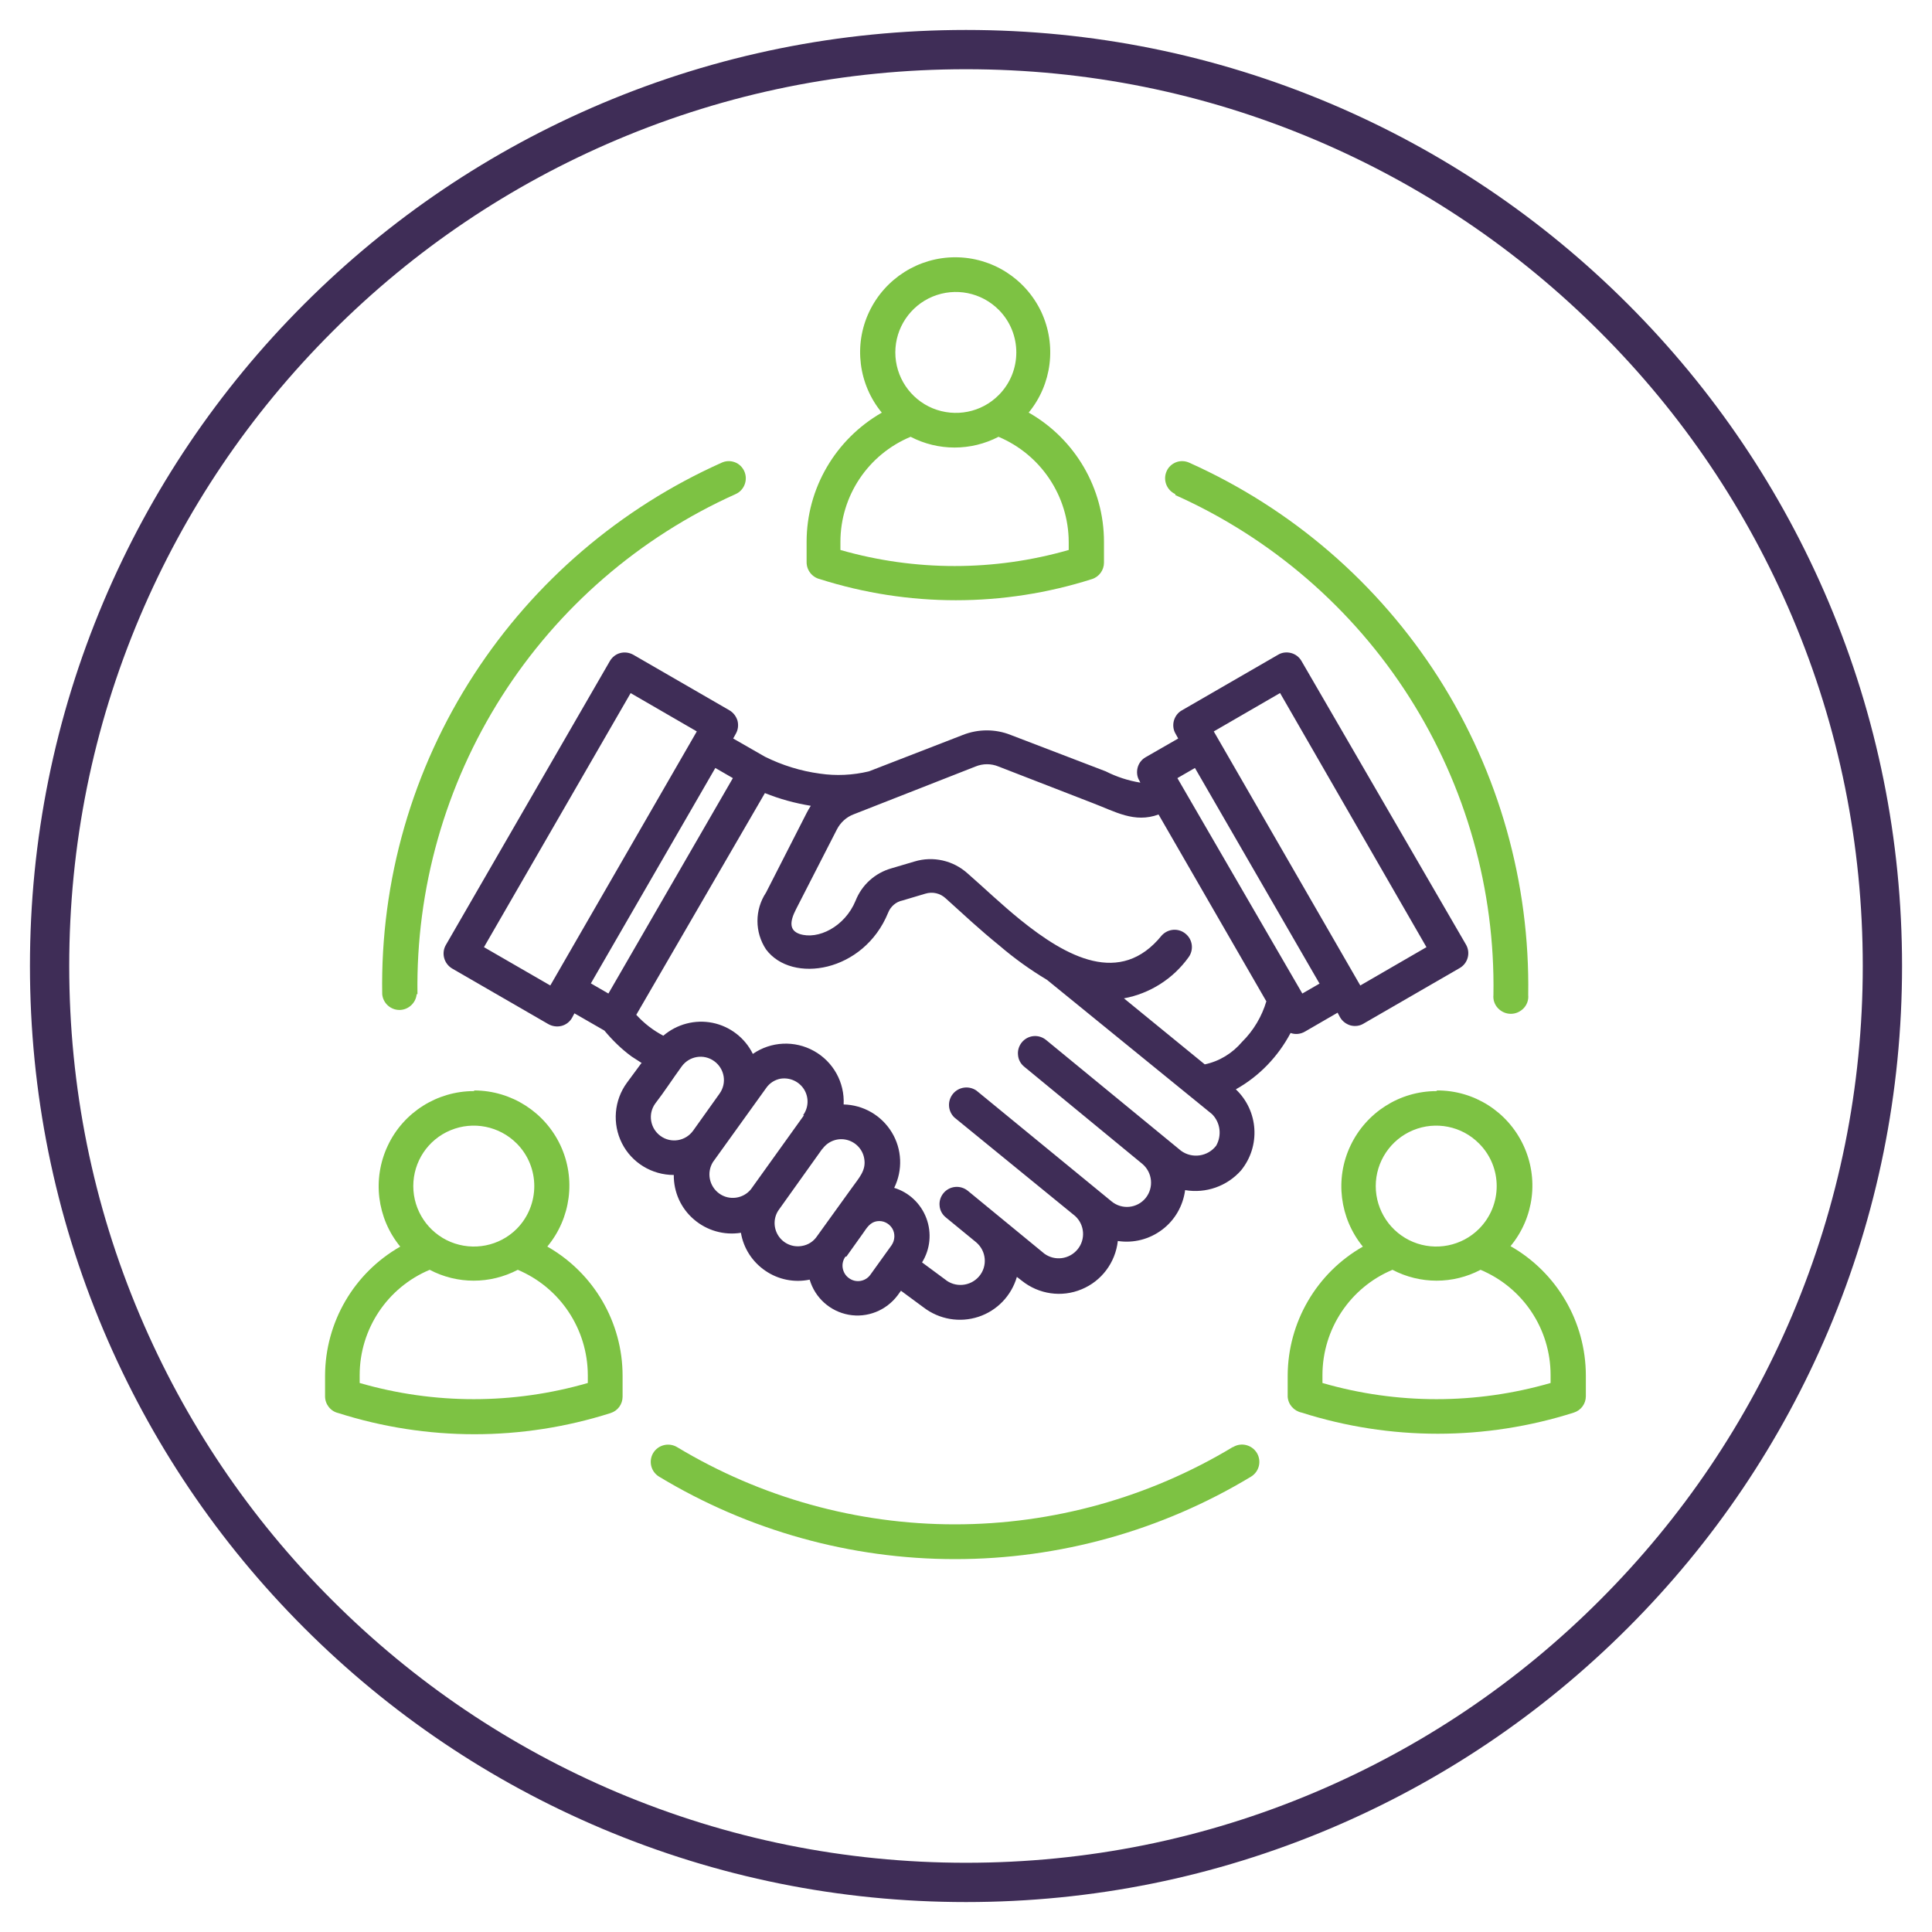
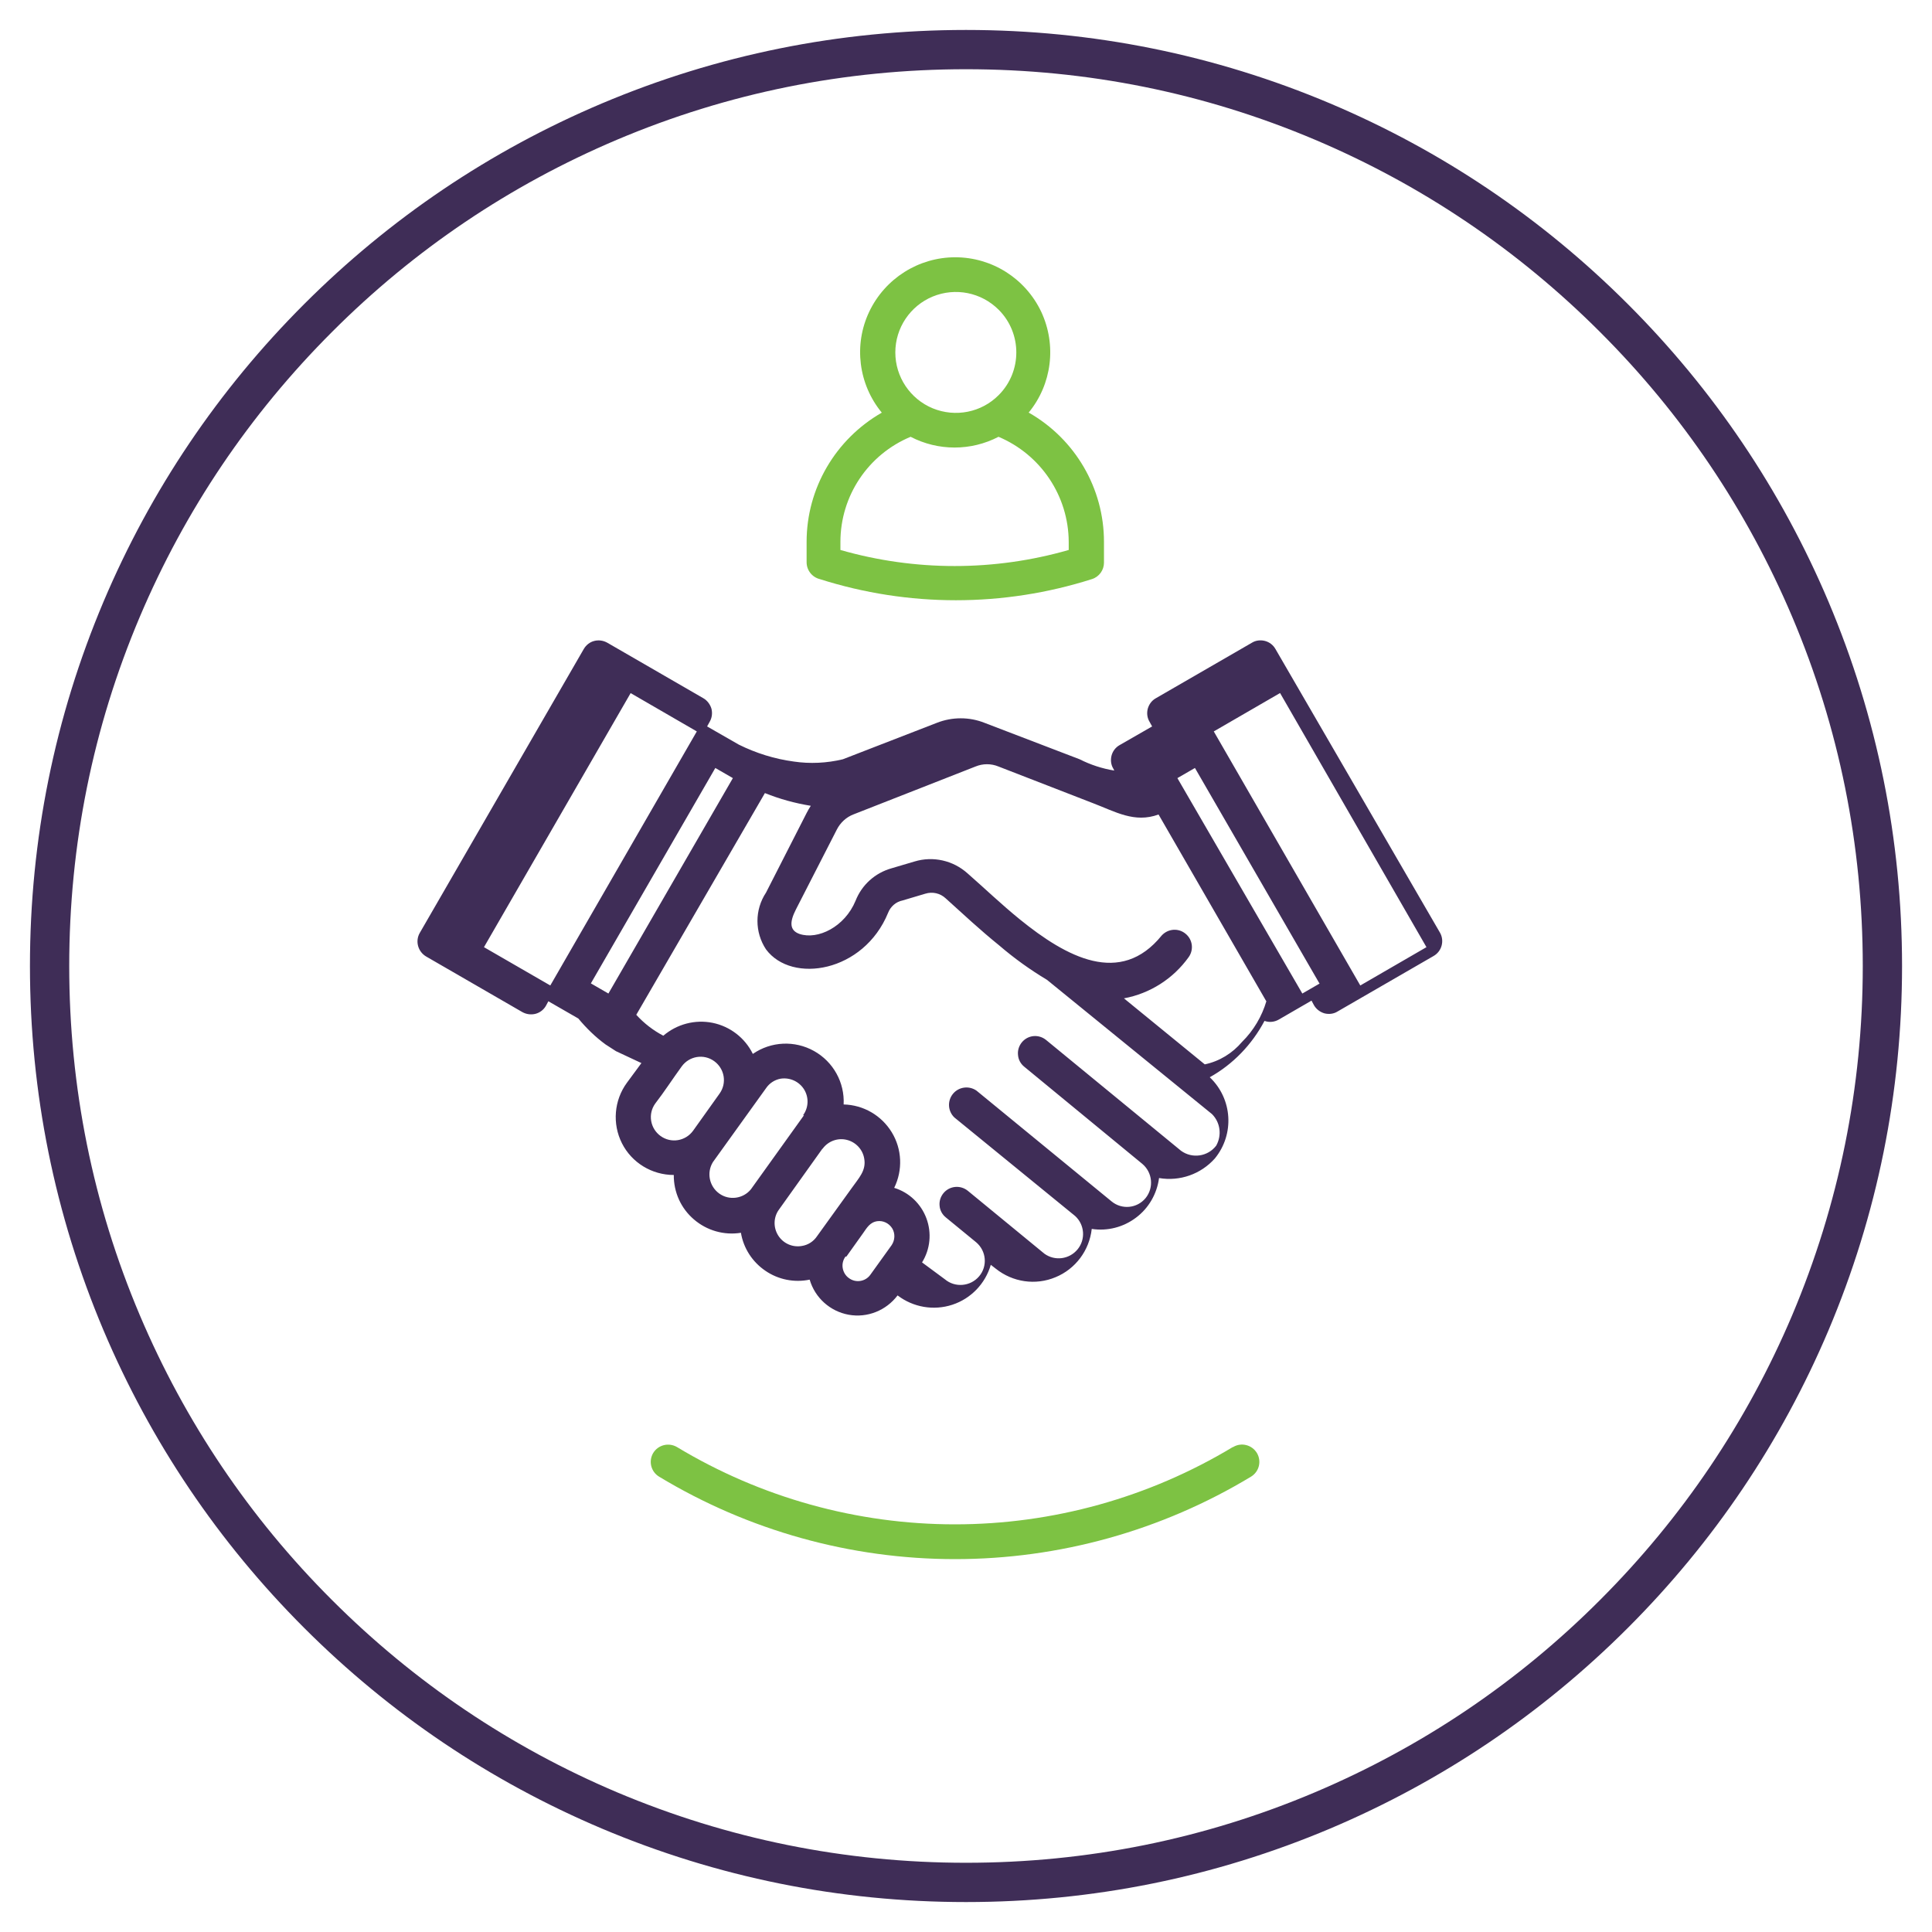
<svg xmlns="http://www.w3.org/2000/svg" id="Layer_1" data-name="Layer 1" version="1.1" viewBox="0 0 1200 1200">
  <defs>
    <style>
      .cls-1 {
        fill: #7dc243;
      }

      .cls-1, .cls-2, .cls-3 {
        stroke-width: 0px;
      }

      .cls-1, .cls-3 {
        fill-rule: evenodd;
      }

      .cls-2, .cls-3 {
        fill: #3f2d57;
      }
    </style>
  </defs>
  <path class="cls-2" d="M600,1181.4c-78.5,0-154.6-15.4-226.3-45.7-69.2-29.3-131.4-71.2-184.8-124.6s-95.3-115.6-124.6-184.8c-30.3-71.7-45.7-147.8-45.7-226.3s15.4-154.6,45.7-226.3c29.3-69.2,71.2-131.4,124.6-184.8s115.6-95.3,184.8-124.6c71.7-30.3,147.8-45.7,226.3-45.7s154.6,15.4,226.3,45.7c69.2,29.3,131.4,71.2,184.8,124.6s95.3,115.6,124.6,184.8c30.3,71.7,45.7,147.8,45.7,226.3s-15.4,154.6-45.7,226.3c-29.3,69.2-71.2,131.4-124.6,184.8s-115.6,95.3-184.8,124.6c-71.7,30.3-147.8,45.7-226.3,45.7ZM600,43c-75.2,0-148.1,14.7-216.8,43.8-66.3,28.1-125.9,68.2-177,119.4-51.2,51.2-91.3,110.7-119.4,177-29.1,68.7-43.8,141.6-43.8,216.8s14.7,148.1,43.8,216.8c28.1,66.3,68.2,125.9,119.4,177,51.2,51.2,110.7,91.3,177,119.4,68.7,29,141.6,43.8,216.8,43.8s148.1-14.7,216.8-43.8c66.3-28.1,125.9-68.2,177-119.4,51.2-51.2,91.3-110.7,119.4-177,29-68.7,43.8-141.6,43.8-216.8s-14.7-148.1-43.8-216.8c-28.1-66.3-68.2-125.9-119.4-177-51.2-51.2-110.7-91.3-177-119.4-68.7-29.1-141.6-43.8-216.8-43.8Z" />
-   <path class="cls-3" d="M786.4,621.7l-66.8-115.8c-15,5.5-26.9-1.8-40.9-7.1l-58.5-22.7c-4.6-1.9-9.7-1.9-14.3,0l-75.7,29.7c-4.5,1.7-8.2,5.1-10.4,9.4l-25.4,49.6c-4.1,8-4,13.1,2.2,15.3,11.4,3.8,28.1-4.4,34.8-20.6,3.9-9.9,12.1-17.3,22.4-20.2l14.2-4.2h0c11.5-3.5,24-.7,33,7.4,10.3,9,20.8,19.1,32.5,28.6,28.9,23.4,62.4,41.7,88.1,9.9,3.9-4.2,10.3-4.7,14.7-1.1,4.5,3.6,5.3,10,2,14.6-9.6,13.4-24,22.6-40.2,25.6l50.2,41c9.1-1.9,17.2-6.9,23.2-14,7.1-7,12.3-15.8,15.1-25.3h-.2ZM819.5,610.8l-77.3-133.8-10.9,6.3,77.6,133.8,10.9-6.3h-.4ZM795,430.5l-41.1,23.8,91,157.8,41.1-23.8-90.9-157.8ZM432.8,454.3l-41.1-23.8-91.1,157.8,41.2,23.8,91-157.8ZM444.3,477l-77.3,133.8,10.9,6.3,77.3-133.8-10.9-6.3h0ZM525.2,780.4h0c-1.5,2-2.2,4.6-1.8,7.1.4,2.5,1.7,4.8,3.8,6.3,4.2,3.2,10.2,2.3,13.3-1.9l13.3-18.5c2.1-3.1,2.3-7.2.4-10.4-2-3.2-5.6-5-9.3-4.5-4.7.7-6.5,4.2-9,7.7l-10.2,14.3h-.4ZM446.9,679.3c4.7-6.5,3.2-15.5-3.3-20.2-6.5-4.7-15.5-3.2-20.2,3.3-5.4,7.4-10.9,15.9-16.4,23-4.7,6.5-3.2,15.5,3.3,20.2s15.5,3.2,20.2-3.3l16.4-23ZM511,713.4c3.5-4.7,9.4-6.8,15-5.4,5.6,1.4,9.9,6,10.8,11.7,1.3,7.4-3.4,12-7.9,18.4l-21.4,29.7c-2.2,3.3-5.6,5.5-9.5,6.1-5.8,1-11.6-1.6-14.7-6.6s-2.9-11.4.6-16.1l26.9-37.7h.2ZM499.3,692.8l-32.9,45.9c-4.8,5.9-13.5,7.1-19.7,2.6-6.2-4.5-7.9-13-3.9-19.5l33-45.9c2.1-3.1,5.3-5.2,9-5.9,5.8-.9,11.5,1.7,14.6,6.6,3.1,5,2.9,11.3-.6,16.1h.5ZM398.4,660.3l-9,12.2c-8,10.9-9.2,25.5-3.1,37.6,6.1,12.1,18.6,19.7,32.2,19.7-.1,10.6,4.4,20.7,12.5,27.6,8,6.9,18.7,10,29.2,8.3,1.6,9.6,7.1,18.1,15.2,23.6,8,5.5,18,7.5,27.5,5.5,3.3,11.3,12.7,19.7,24.2,21.8,11.6,2.1,23.3-2.6,30.4-12l2.1-2.9,14.1,10.4c9.7,7.4,22.4,9.6,34,5.8,11.6-3.8,20.5-13.1,23.9-24.8l3.1,2.4c10.5,8.4,24.7,10.5,37.1,5.3,12.4-5.1,21-16.6,22.5-30,9.8,1.5,19.7-1.1,27.5-7,7.9-5.9,13-14.8,14.3-24.6,12.9,2.2,26-2.4,34.7-12.2,12.3-15.1,10.9-37-3.2-50.4,14.5-8.1,26.2-20.3,34-35,3,1.1,6.3.7,9-.9l20.2-11.7,1.5,2.8h0c1.4,2.5,3.8,4.3,6.5,5.1,2.7.7,5.7.4,8.1-1.1l59.7-34.5c5.1-2.9,6.9-9.4,4-14.5l-102.2-176.2c-1.4-2.5-3.8-4.3-6.5-5-2.7-.7-5.7-.4-8.1,1.1l-59.7,34.5c-2.5,1.4-4.2,3.7-5,6.5-.7,2.7-.4,5.6,1.1,8.1l1.6,2.9-20.2,11.6c-2.5,1.4-4.3,3.8-5,6.5-.7,2.7-.4,5.7,1.1,8.1l.6,1.2c-7.5-1.2-14.8-3.6-21.5-7l-59-22.6c-9.5-3.8-20.2-3.8-29.8,0l-58.3,22.6c-10,2.4-20.4,2.9-30.5,1.4-11.9-1.6-23.4-5.2-34.1-10.5l-19.7-11.3,1.6-2.9h0c1.4-2.4,1.8-5.3,1.1-8.1-.8-2.7-2.6-5.1-5-6.5l-59.7-34.5c-2.5-1.4-5.4-1.8-8.1-1.1-2.8.7-5.1,2.6-6.5,5l-101.9,176.4c-2.9,5.1-1.1,11.6,4,14.6l59.7,34.5c2.5,1.4,5.4,1.8,8.2,1.1,2.7-.7,5.1-2.5,6.5-5l1.5-2.8,18.6,10.7h0c5,6,10.6,11.5,16.9,16.1l6.5,4.2h0ZM395.2,630.3c4.8,5.3,10.5,9.7,16.8,13,8.4-7.2,19.7-10.2,30.6-8,10.8,2.2,20.1,9.3,25,19.3,11.3-7.8,26-8.5,38-1.8,12,6.7,19.1,19.6,18.4,33.2,12.3.3,23.5,6.8,29.9,17.3,6.4,10.5,6.9,23.5,1.5,34.5,9.2,2.8,16.6,9.8,20,18.9,3.4,9.1,2.4,19.2-2.7,27.4l14.2,10.5h0c6.3,5.3,15.8,4.5,21.2-1.8,5.4-6.3,4.6-15.8-1.8-21.2l-18.9-15.5c-2.2-1.8-3.6-4.4-3.8-7.2-.3-2.8.6-5.6,2.4-7.8,3.8-4.6,10.5-5.2,15.1-1.5l47.6,39.1c6.5,4.7,15.5,3.5,20.6-2.7,5.1-6.2,4.4-15.3-1.5-20.7l-75-61.2c-4.1-3.9-4.5-10.3-.9-14.7,3.6-4.4,10-5.2,14.6-2l83.9,68.8c6.4,5.3,15.9,4.4,21.2-2.1,5.2-6.5,4.2-15.9-2.1-21.2l-73.4-60.4c-2.2-1.8-3.6-4.4-3.8-7.3-.3-2.8.6-5.6,2.4-7.8,3.8-4.6,10.5-5.2,15.1-1.4l83.8,68.8h0c6.9,5,16.6,3.6,21.8-3.2,3.6-6.4,2.6-14.4-2.6-19.6l-102.5-83.4c-10.5-6.3-20.4-13.4-29.7-21.4-12-9.7-22-19.1-33.2-29.2-3.4-3.2-8.2-4.3-12.7-2.9l-14.1,4.2c-4.1.8-7.5,3.8-9,7.7-15.1,36.9-59.7,44.3-75.8,22.7-7.1-10.7-7.1-24.6,0-35.3l25.2-49.4c.8-1.6,1.7-3.1,2.6-4.5-9.8-1.6-19.3-4.2-28.5-7.9l-79.6,137.2Z" />
+   <path class="cls-3" d="M786.4,621.7l-66.8-115.8c-15,5.5-26.9-1.8-40.9-7.1l-58.5-22.7c-4.6-1.9-9.7-1.9-14.3,0l-75.7,29.7c-4.5,1.7-8.2,5.1-10.4,9.4l-25.4,49.6c-4.1,8-4,13.1,2.2,15.3,11.4,3.8,28.1-4.4,34.8-20.6,3.9-9.9,12.1-17.3,22.4-20.2l14.2-4.2h0c11.5-3.5,24-.7,33,7.4,10.3,9,20.8,19.1,32.5,28.6,28.9,23.4,62.4,41.7,88.1,9.9,3.9-4.2,10.3-4.7,14.7-1.1,4.5,3.6,5.3,10,2,14.6-9.6,13.4-24,22.6-40.2,25.6l50.2,41c9.1-1.9,17.2-6.9,23.2-14,7.1-7,12.3-15.8,15.1-25.3h-.2ZM819.5,610.8l-77.3-133.8-10.9,6.3,77.6,133.8,10.9-6.3h-.4ZM795,430.5l-41.1,23.8,91,157.8,41.1-23.8-90.9-157.8ZM432.8,454.3l-41.1-23.8-91.1,157.8,41.2,23.8,91-157.8ZM444.3,477l-77.3,133.8,10.9,6.3,77.3-133.8-10.9-6.3h0ZM525.2,780.4h0c-1.5,2-2.2,4.6-1.8,7.1.4,2.5,1.7,4.8,3.8,6.3,4.2,3.2,10.2,2.3,13.3-1.9l13.3-18.5c2.1-3.1,2.3-7.2.4-10.4-2-3.2-5.6-5-9.3-4.5-4.7.7-6.5,4.2-9,7.7l-10.2,14.3h-.4ZM446.9,679.3c4.7-6.5,3.2-15.5-3.3-20.2-6.5-4.7-15.5-3.2-20.2,3.3-5.4,7.4-10.9,15.9-16.4,23-4.7,6.5-3.2,15.5,3.3,20.2s15.5,3.2,20.2-3.3l16.4-23ZM511,713.4c3.5-4.7,9.4-6.8,15-5.4,5.6,1.4,9.9,6,10.8,11.7,1.3,7.4-3.4,12-7.9,18.4l-21.4,29.7c-2.2,3.3-5.6,5.5-9.5,6.1-5.8,1-11.6-1.6-14.7-6.6s-2.9-11.4.6-16.1l26.9-37.7h.2ZM499.3,692.8l-32.9,45.9c-4.8,5.9-13.5,7.1-19.7,2.6-6.2-4.5-7.9-13-3.9-19.5l33-45.9c2.1-3.1,5.3-5.2,9-5.9,5.8-.9,11.5,1.7,14.6,6.6,3.1,5,2.9,11.3-.6,16.1h.5ZM398.4,660.3l-9,12.2c-8,10.9-9.2,25.5-3.1,37.6,6.1,12.1,18.6,19.7,32.2,19.7-.1,10.6,4.4,20.7,12.5,27.6,8,6.9,18.7,10,29.2,8.3,1.6,9.6,7.1,18.1,15.2,23.6,8,5.5,18,7.5,27.5,5.5,3.3,11.3,12.7,19.7,24.2,21.8,11.6,2.1,23.3-2.6,30.4-12c9.7,7.4,22.4,9.6,34,5.8,11.6-3.8,20.5-13.1,23.9-24.8l3.1,2.4c10.5,8.4,24.7,10.5,37.1,5.3,12.4-5.1,21-16.6,22.5-30,9.8,1.5,19.7-1.1,27.5-7,7.9-5.9,13-14.8,14.3-24.6,12.9,2.2,26-2.4,34.7-12.2,12.3-15.1,10.9-37-3.2-50.4,14.5-8.1,26.2-20.3,34-35,3,1.1,6.3.7,9-.9l20.2-11.7,1.5,2.8h0c1.4,2.5,3.8,4.3,6.5,5.1,2.7.7,5.7.4,8.1-1.1l59.7-34.5c5.1-2.9,6.9-9.4,4-14.5l-102.2-176.2c-1.4-2.5-3.8-4.3-6.5-5-2.7-.7-5.7-.4-8.1,1.1l-59.7,34.5c-2.5,1.4-4.2,3.7-5,6.5-.7,2.7-.4,5.6,1.1,8.1l1.6,2.9-20.2,11.6c-2.5,1.4-4.3,3.8-5,6.5-.7,2.7-.4,5.7,1.1,8.1l.6,1.2c-7.5-1.2-14.8-3.6-21.5-7l-59-22.6c-9.5-3.8-20.2-3.8-29.8,0l-58.3,22.6c-10,2.4-20.4,2.9-30.5,1.4-11.9-1.6-23.4-5.2-34.1-10.5l-19.7-11.3,1.6-2.9h0c1.4-2.4,1.8-5.3,1.1-8.1-.8-2.7-2.6-5.1-5-6.5l-59.7-34.5c-2.5-1.4-5.4-1.8-8.1-1.1-2.8.7-5.1,2.6-6.5,5l-101.9,176.4c-2.9,5.1-1.1,11.6,4,14.6l59.7,34.5c2.5,1.4,5.4,1.8,8.2,1.1,2.7-.7,5.1-2.5,6.5-5l1.5-2.8,18.6,10.7h0c5,6,10.6,11.5,16.9,16.1l6.5,4.2h0ZM395.2,630.3c4.8,5.3,10.5,9.7,16.8,13,8.4-7.2,19.7-10.2,30.6-8,10.8,2.2,20.1,9.3,25,19.3,11.3-7.8,26-8.5,38-1.8,12,6.7,19.1,19.6,18.4,33.2,12.3.3,23.5,6.8,29.9,17.3,6.4,10.5,6.9,23.5,1.5,34.5,9.2,2.8,16.6,9.8,20,18.9,3.4,9.1,2.4,19.2-2.7,27.4l14.2,10.5h0c6.3,5.3,15.8,4.5,21.2-1.8,5.4-6.3,4.6-15.8-1.8-21.2l-18.9-15.5c-2.2-1.8-3.6-4.4-3.8-7.2-.3-2.8.6-5.6,2.4-7.8,3.8-4.6,10.5-5.2,15.1-1.5l47.6,39.1c6.5,4.7,15.5,3.5,20.6-2.7,5.1-6.2,4.4-15.3-1.5-20.7l-75-61.2c-4.1-3.9-4.5-10.3-.9-14.7,3.6-4.4,10-5.2,14.6-2l83.9,68.8c6.4,5.3,15.9,4.4,21.2-2.1,5.2-6.5,4.2-15.9-2.1-21.2l-73.4-60.4c-2.2-1.8-3.6-4.4-3.8-7.3-.3-2.8.6-5.6,2.4-7.8,3.8-4.6,10.5-5.2,15.1-1.4l83.8,68.8h0c6.9,5,16.6,3.6,21.8-3.2,3.6-6.4,2.6-14.4-2.6-19.6l-102.5-83.4c-10.5-6.3-20.4-13.4-29.7-21.4-12-9.7-22-19.1-33.2-29.2-3.4-3.2-8.2-4.3-12.7-2.9l-14.1,4.2c-4.1.8-7.5,3.8-9,7.7-15.1,36.9-59.7,44.3-75.8,22.7-7.1-10.7-7.1-24.6,0-35.3l25.2-49.4c.8-1.6,1.7-3.1,2.6-4.5-9.8-1.6-19.3-4.2-28.5-7.9l-79.6,137.2Z" />
  <g>
    <path class="cls-1" d="M638.9,256.3c14.5-17.6,17.5-42,7.8-62.7-9.8-20.6-30.5-33.8-53.4-33.8h0c-22.8,0-43.6,13.2-53.4,33.8-9.8,20.6-6.7,45.1,7.8,62.7-28.8,16.5-46.7,47.1-46.7,80.2v12.7c0,5,3.4,9.3,8.2,10.5,55,17.5,114,17.5,169,0,4.5-1.4,7.5-5.6,7.5-10.2v-13c0-33.2-17.9-63.8-46.7-80.2ZM579.3,184.2c14.1-5.8,30.2-2.6,41,8.2h0c14.6,14.6,14.6,38.4,0,53-10.7,10.8-26.9,14-41,8.2-14-5.8-23.2-19.5-23.2-34.7s9.2-28.9,23.2-34.7ZM663.8,341.6c-46.3,13.3-95.4,13.3-141.8,0v-5c0-28.6,17.2-54.3,43.6-65.3,17.1,8.9,37.5,8.9,54.6,0,0,0,0,0,0,0h0s0,0,0,0c26.3,11.1,43.5,36.8,43.6,65.3v5Z" />
-     <path class="cls-1" d="M938.3,773.9c14.6-17.7,17.6-42.1,7.8-62.8-9.8-20.7-30.6-33.9-53.5-33.8l-.4.4c-22.8,0-43.6,13.2-53.4,33.9-9.8,20.6-6.7,45.1,7.7,62.7-28.8,16.4-46.6,47-46.7,80.2v13c.3,4.9,3.9,8.9,8.7,9.9,55,17.5,114,17.5,169,0,4.5-1.4,7.5-5.5,7.5-10.2v-13c-.1-33.2-18-63.8-46.8-80.2ZM877.7,702c14-5.8,30.2-2.6,40.9,8.2h0c14.7,14.6,14.7,38.4,0,53.1-10.7,10.7-26.9,13.9-40.9,8.1-14-5.8-23.2-19.5-23.2-34.7s9.2-28.9,23.2-34.7ZM963.1,859c-46.3,13.4-95.4,13.4-141.7,0v-4.9c0-28.6,17.2-54.4,43.5-65.4,17.2,9,37.6,9,54.7,0h0s0,0,0,0h0c26.4,11.1,43.5,36.8,43.5,65.4v4.9Z" />
-     <path class="cls-1" d="M340,774.2c14.6-17.6,17.8-42.1,8.1-62.8-9.7-20.7-30.5-34-53.4-34.1l-.4.4c-22.8,0-43.7,13.2-53.4,33.8-9.8,20.7-6.8,45.1,7.7,62.8-28.8,16.4-46.6,47-46.7,80.2v12.8c0,4.9,3.4,9.3,8.3,10.4,55,17.5,114,17.5,169,0,4.5-1.4,7.5-5.5,7.5-10.2v-13c0-33.2-17.9-63.8-46.7-80.2ZM279.9,702c14-5.8,30.2-2.6,41,8.2h0c14.6,14.6,14.6,38.4,0,53.1-10.7,10.7-26.9,13.9-41,8.1-14-5.8-23.2-19.5-23.2-34.7s9.1-28.9,23.2-34.7ZM365.1,859c-46.3,13.4-95.4,13.4-141.7,0v-4.9c0-28.6,17.2-54.4,43.5-65.4,17.1,9,37.5,9,54.7,0h0s0,0,0,0h0c26.3,11.1,43.4,36.8,43.5,65.4v4.9Z" />
  </g>
-   <path class="cls-1" d="M258.8,617.5c-.5,5.5-5.2,9.8-10.7,9.8s-10.2-4.2-10.7-9.8c-1.2-70.5,18.7-139.7,57.1-198.7,37.5-57.7,90.9-103.3,153.7-131.4,2.6-1.2,5.5-1.3,8.2-.3,2.7,1,4.8,3.1,5.9,5.6,2.4,5.4,0,11.8-5.4,14.2-59.7,26.8-110.2,70.5-145.3,125.7-35.1,55.2-53.3,119.4-52.3,184.9h-.3Z" />
  <path class="cls-1" d="M765.9,898.8c5.1-3.1,11.7-1.4,14.8,3.7,3,5.1,1.4,11.6-3.7,14.7-55.5,33.5-119,51.2-183.8,51.2s-128.3-17.7-183.8-51.2c-5.1-3.1-6.7-9.6-3.7-14.7,3.1-5.1,9.7-6.7,14.8-3.7,52.1,31.4,111.8,48,172.6,48s120.5-16.6,172.6-48h0Z" />
-   <path class="cls-1" d="M730,306.9c-5.4-2.5-7.8-8.8-5.4-14.2,1.1-2.6,3.3-4.6,5.9-5.6,2.6-1,5.6-.9,8.2.3,63.6,28.5,117.4,74.9,154.9,133.7,37.4,58.8,56.7,127.3,55.6,196.9.3,3-.7,6-2.8,8.2s-4.9,3.5-8,3.5-5.9-1.3-8-3.5-3.1-5.2-2.8-8.2c1.1-65.4-17.1-129.7-52.2-184.9-35.1-55.2-85.7-98.9-145.4-125.6v-.5Z" />
</svg>